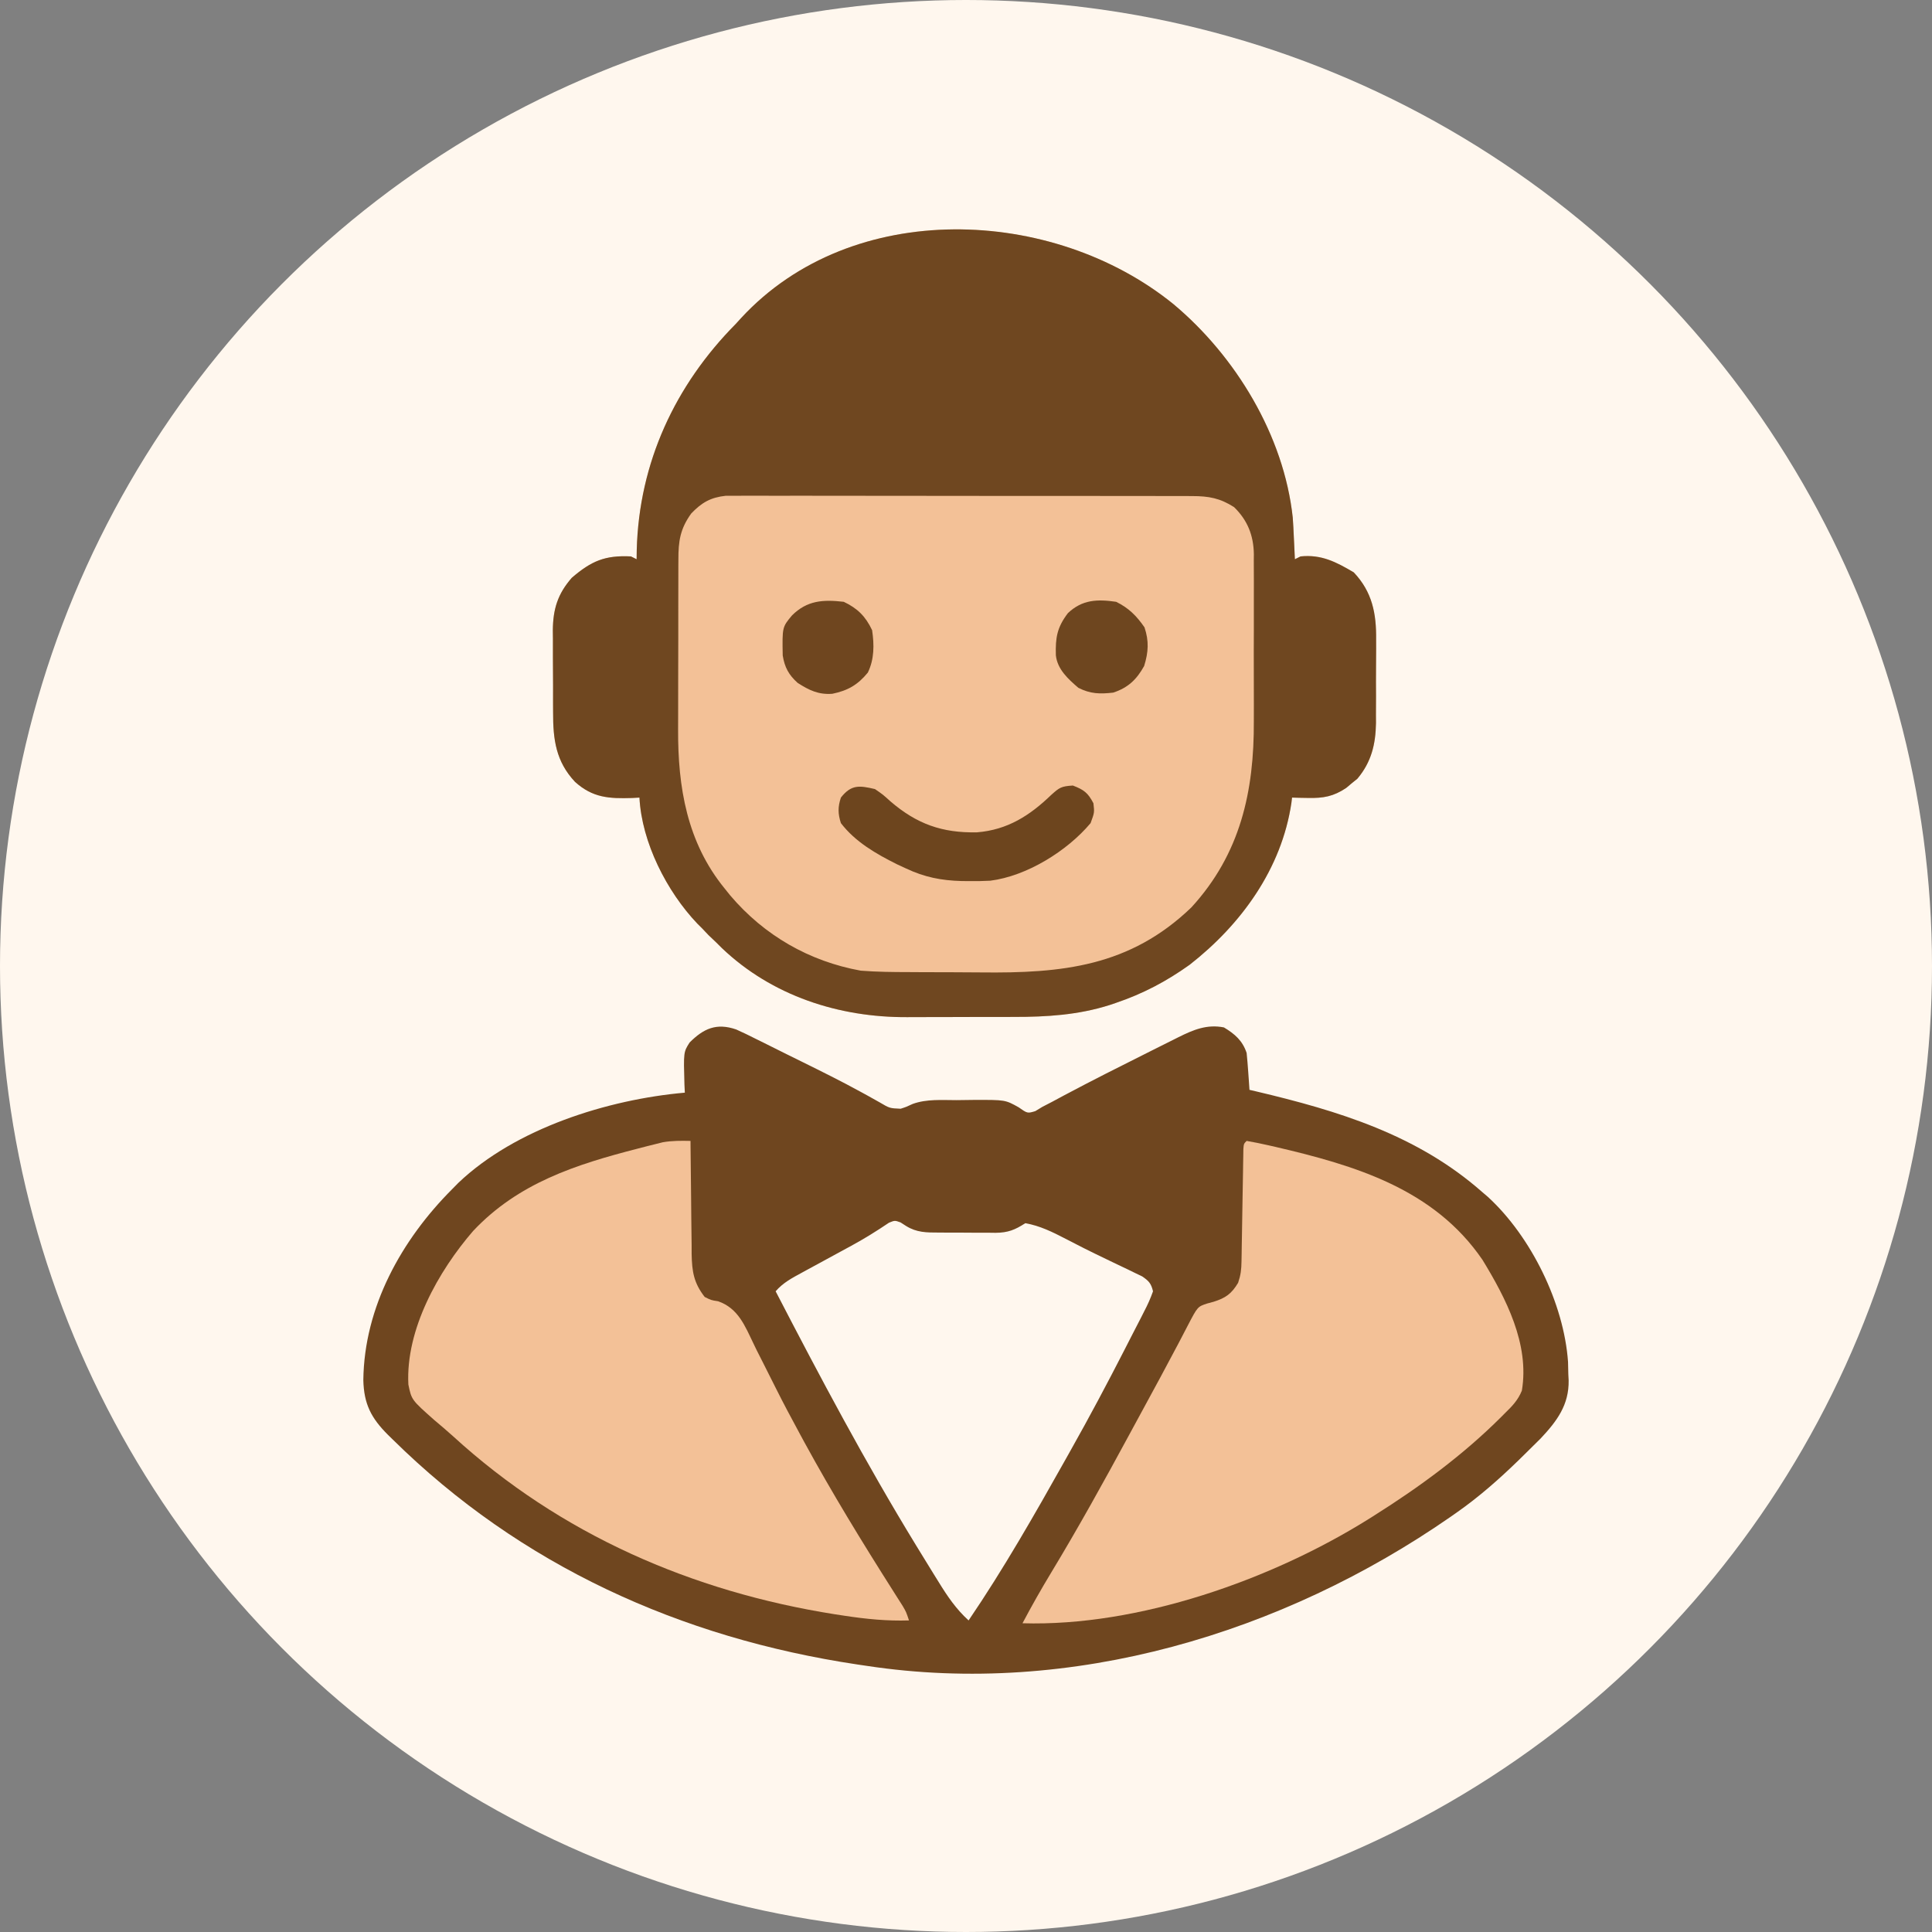
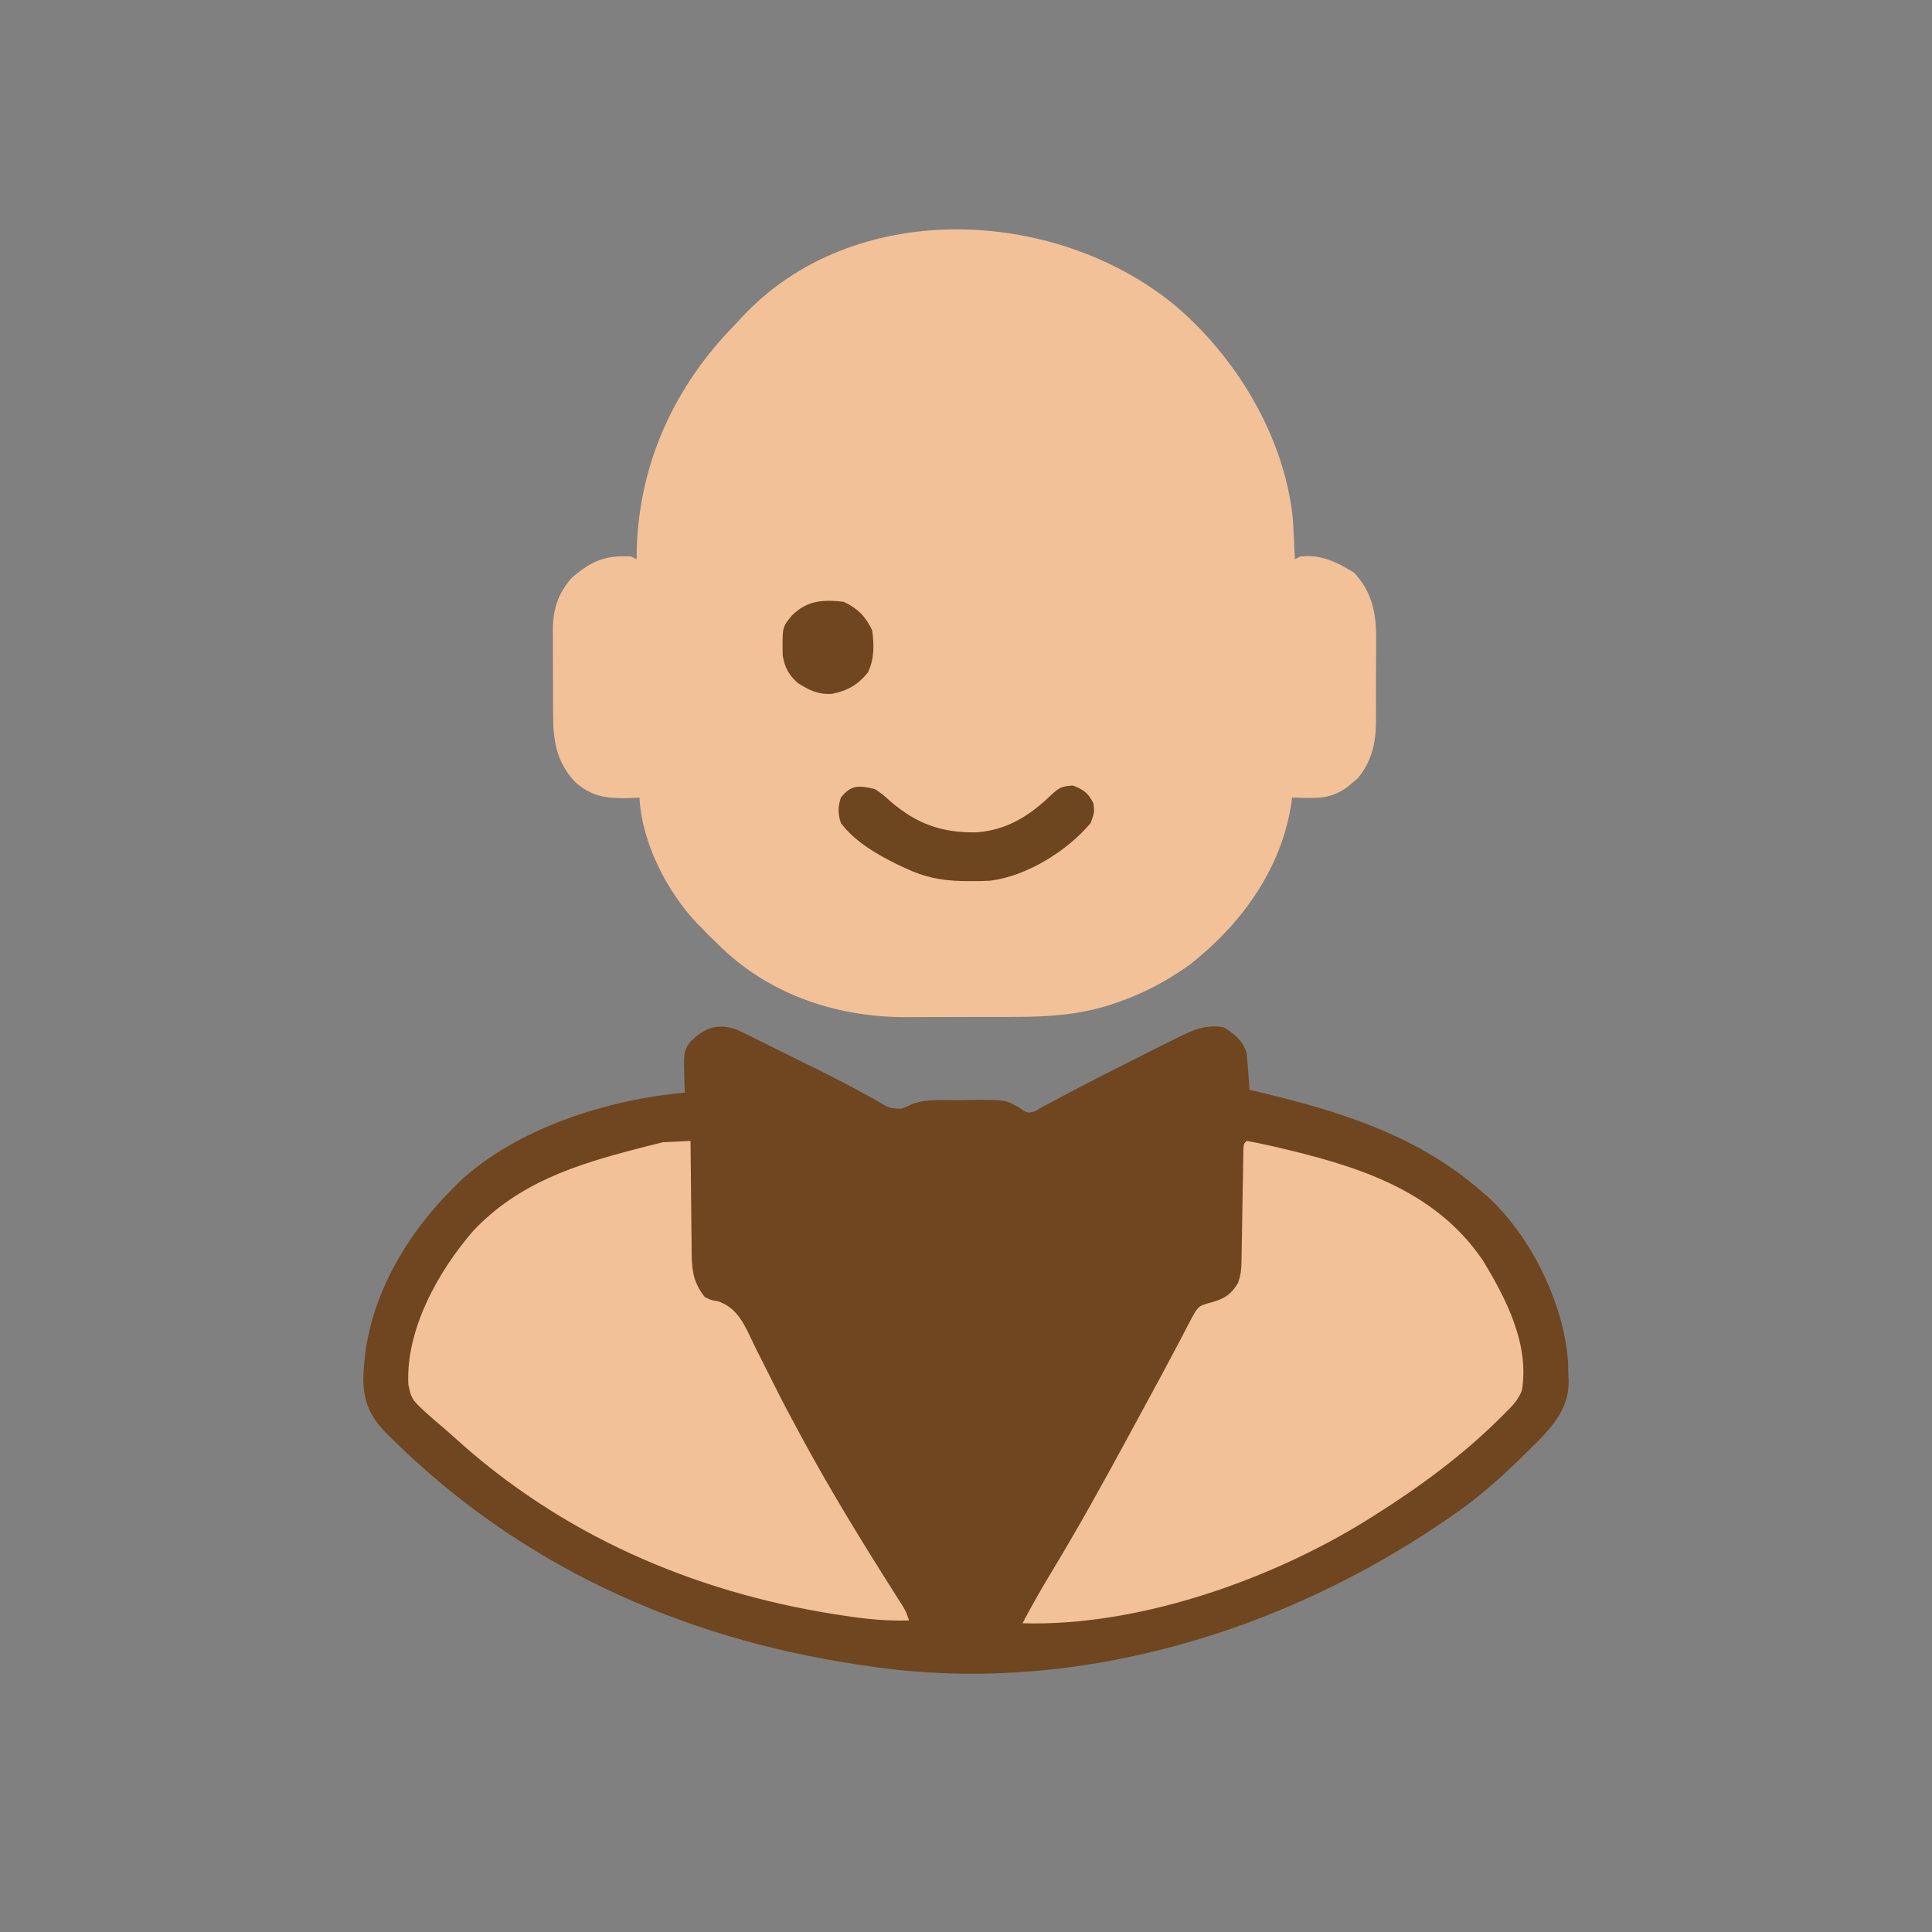
<svg xmlns="http://www.w3.org/2000/svg" xmlns:ns1="http://sodipodi.sourceforge.net/DTD/sodipodi-0.dtd" xmlns:ns2="http://www.inkscape.org/namespaces/inkscape" version="1.1" width="680.912" height="680.912" id="svg47" ns1:docname="wedding_valet_no_text_round.svg" ns2:version="1.4.2 (ebf0e94, 2025-05-08)">
  <rect width="100%" height="100%" fill="#808080" stroke="none" />
  <defs id="defs47" />
  <ns1:namedview id="namedview47" pagecolor="#505050" bordercolor="#eeeeee" borderopacity="1" ns2:showpageshadow="0" ns2:pageopacity="0" ns2:pagecheckerboard="0" ns2:deskcolor="#505050" ns2:zoom="1.1396484" ns2:cx="236.91517" ns2:cy="267.18766" ns2:window-width="3440" ns2:window-height="1369" ns2:window-x="-8" ns2:window-y="-8" ns2:window-maximized="1" ns2:current-layer="svg47" />
-   <circle style="fill:#fff7ee;fill-opacity:1" id="path47" cx="340.456" cy="340.456" r="340.456" />
  <g id="g47" transform="translate(-171.634,-186.9)">
    <path d="m 0,0 c 2.36,1.046 4.662,2.172 6.965,3.34 0.86,0.423 1.72,0.845 2.605,1.281 2.745,1.353 5.48,2.726 8.215,4.098 1.799,0.889 3.598,1.776 5.398,2.662 6.952,3.437 13.896,6.873 20.696,10.604 0.778,0.424 1.556,0.849 2.357,1.286 1.457,0.801 2.908,1.612 4.352,2.435 3.485,2.065 3.485,2.065 7.386,2.234 2.026,-0.657 2.026,-0.657 4.262,-1.7 4.954,-1.777 10.216,-1.33 15.428,-1.329 2.041,-0.004 4.081,-0.041 6.122,-0.079 11.047,-0.033 11.047,-0.033 15.76,2.598 3.11,2.182 3.11,2.182 5.883,1.355 0.819,-0.496 1.637,-0.993 2.48,-1.504 1.138,-0.589 2.276,-1.178 3.449,-1.785 1.413,-0.758 2.826,-1.517 4.238,-2.277 9.691,-5.159 19.495,-10.088 29.312,-15 0.767,-0.385 1.534,-0.77 2.325,-1.166 2.203,-1.105 4.408,-2.206 6.613,-3.307 0.668,-0.335 1.336,-0.67 2.024,-1.015 5.288,-2.631 10.055,-4.631 16.038,-3.45 3.874,2.341 6.558,4.673 8,9 0.225,2.226 0.408,4.456 0.562,6.687 0.126,1.769 0.126,1.769 0.254,3.574 0.061,0.904 0.121,1.807 0.184,2.738 1.123,0.263 1.123,0.263 2.269,0.531 29.07,6.872 56.876,15.319 79.731,35.469 0.678,0.579 1.356,1.158 2.055,1.754 15.219,13.991 26.772,37.547 28.219,58.137 0.04,1.453 0.073,2.906 0.102,4.359 0.037,0.713 0.075,1.426 0.113,2.16 0.14,8.647 -4.109,14.333 -9.859,20.457 -1.676,1.682 -3.365,3.351 -5.066,5.008 -0.894,0.879 -1.788,1.758 -2.708,2.664 -6.913,6.718 -13.96,12.931 -21.854,18.461 -0.682,0.478 -1.365,0.957 -2.068,1.45 -59.262,41.139 -133.685,63.552 -205.932,52.55 -1.061,-0.156 -2.123,-0.312 -3.216,-0.473 -62.298,-9.349 -118.693,-34.863 -163.721,-79.277 -0.556,-0.543 -1.112,-1.086 -1.685,-1.646 -5.934,-5.922 -8.485,-10.867 -8.69,-19.292 0.289,-25.833 13.476,-49.45 31.312,-67.313 0.717,-0.728 1.433,-1.457 2.172,-2.207 20.151,-19.204 52.691,-29.414 79.828,-31.793 -0.046,-0.941 -0.093,-1.882 -0.141,-2.852 C -18.562,7.985 -18.562,7.985 -16.403,4.594 -11.496,-0.313 -6.966,-2.396 0,0 Z" fill="#6f461f" transform="translate(431.09,549.719)" id="path2" />
    <path d="m 0,0 c 21.961,18.336 38.986,46.354 42.106,75.26 0.163,2.253 0.282,4.503 0.376,6.76 0.039,0.77 0.077,1.54 0.117,2.334 0.093,1.868 0.176,3.735 0.258,5.604 0.66,-0.33 1.32,-0.66 2,-1 7.373,-0.752 12.578,1.978 18.75,5.625 6.534,6.897 8.002,14.549 7.879,23.754 0.002,1.052 0.005,2.104 0.007,3.188 -9.73e-4,2.209 -0.014,4.419 -0.039,6.628 -0.034,3.362 -0.021,6.722 -0.001,10.084 -0.007,2.158 -0.017,4.316 -0.029,6.475 0.005,0.994 0.01,1.988 0.015,3.012 -0.125,7.489 -1.652,13.746 -6.546,19.574 -0.651,0.527 -1.302,1.054 -1.973,1.598 -0.648,0.545 -1.297,1.091 -1.965,1.652 -4.466,3.003 -8.061,3.653 -13.41,3.535 -1.069,-0.018 -2.137,-0.036 -3.238,-0.055 -0.808,-0.023 -1.616,-0.046 -2.449,-0.07 -0.075,0.62 -0.15,1.24 -0.227,1.879 -3.443,23.189 -17.674,42.833 -35.852,57.031 -8.239,5.893 -16.48,10.222 -26.047,13.465 -0.703,0.239 -1.407,0.477 -2.131,0.723 -11.128,3.532 -22.216,4.216 -33.826,4.202 -1.427,0.004 -2.853,0.008 -4.28,0.013 -2.973,0.007 -5.945,0.007 -8.918,0.002 -3.765,-0.006 -7.529,0.011 -11.294,0.034 -2.942,0.015 -5.884,0.016 -8.826,0.013 -1.386,5.1e-4 -2.772,0.006 -4.158,0.016 -24.091,0.156 -47.758,-7.515 -65.403,-24.355 -0.673,-0.668 -1.346,-1.335 -2.039,-2.023 -0.887,-0.846 -1.774,-1.691 -2.688,-2.562 -0.763,-0.804 -1.526,-1.609 -2.312,-2.438 -0.76,-0.75 -0.76,-0.75 -1.535,-1.516 -10.873,-11.393 -19.665,-28.756 -20.465,-44.484 -0.846,0.046 -1.691,0.093 -2.562,0.141 -8.21,0.261 -13.933,-0.079 -20.148,-5.684 -6.754,-7.199 -7.751,-14.959 -7.723,-24.457 -0.005,-1.035 -0.011,-2.07 -0.016,-3.137 -0.006,-2.178 -0.005,-4.357 0.003,-6.535 0.009,-3.318 -0.02,-6.635 -0.052,-9.953 -0.002,-2.125 -0.001,-4.25 0.002,-6.375 -0.011,-0.984 -0.022,-1.967 -0.034,-2.98 0.075,-7.489 1.722,-12.803 6.679,-18.48 6.916,-5.945 11.745,-7.994 20.852,-7.539 0.66,0.33 1.32,0.66 2,1 0.021,-1.618 0.021,-1.618 0.043,-3.27 0.812,-30.754 13.478,-58.037 34.957,-79.73 0.614,-0.674 1.227,-1.348 1.859,-2.043 C -113.164,-37.401 -42.415,-34.369 0,0 Z" fill="#f3c197" transform="translate(585.143,294.043)" id="path3" />
-     <path d="m 0,0 c 21.961,18.336 38.986,46.354 42.106,75.26 0.163,2.253 0.282,4.503 0.376,6.76 0.039,0.77 0.077,1.54 0.117,2.334 0.093,1.868 0.176,3.735 0.258,5.604 0.66,-0.33 1.32,-0.66 2,-1 7.373,-0.752 12.578,1.978 18.75,5.625 6.534,6.897 8.002,14.549 7.879,23.754 0.002,1.052 0.005,2.104 0.007,3.188 -9.73e-4,2.209 -0.014,4.419 -0.039,6.628 -0.034,3.362 -0.021,6.722 -0.001,10.084 -0.007,2.158 -0.017,4.316 -0.029,6.475 0.005,0.994 0.01,1.988 0.015,3.012 -0.125,7.489 -1.652,13.746 -6.546,19.574 -0.651,0.527 -1.302,1.054 -1.973,1.598 -0.648,0.545 -1.297,1.091 -1.965,1.652 -4.466,3.003 -8.061,3.653 -13.41,3.535 -1.069,-0.018 -2.137,-0.036 -3.238,-0.055 -0.808,-0.023 -1.616,-0.046 -2.449,-0.07 -0.075,0.62 -0.15,1.24 -0.227,1.879 -3.443,23.189 -17.674,42.833 -35.852,57.031 -8.239,5.893 -16.48,10.222 -26.047,13.465 -0.703,0.239 -1.407,0.477 -2.131,0.723 -11.128,3.532 -22.216,4.216 -33.826,4.202 -1.427,0.004 -2.853,0.008 -4.28,0.013 -2.973,0.007 -5.945,0.007 -8.918,0.002 -3.765,-0.006 -7.529,0.011 -11.294,0.034 -2.942,0.015 -5.884,0.016 -8.826,0.013 -1.386,5.1e-4 -2.772,0.006 -4.158,0.016 -24.091,0.156 -47.758,-7.515 -65.403,-24.355 -0.673,-0.668 -1.346,-1.335 -2.039,-2.023 -0.887,-0.846 -1.774,-1.691 -2.688,-2.562 -0.763,-0.804 -1.526,-1.609 -2.312,-2.438 -0.76,-0.75 -0.76,-0.75 -1.535,-1.516 -10.873,-11.393 -19.665,-28.756 -20.465,-44.484 -0.846,0.046 -1.691,0.093 -2.562,0.141 -8.21,0.261 -13.933,-0.079 -20.148,-5.684 -6.754,-7.199 -7.751,-14.959 -7.723,-24.457 -0.005,-1.035 -0.011,-2.07 -0.016,-3.137 -0.006,-2.178 -0.005,-4.357 0.003,-6.535 0.009,-3.318 -0.02,-6.635 -0.052,-9.953 -0.002,-2.125 -0.001,-4.25 0.002,-6.375 -0.011,-0.984 -0.022,-1.967 -0.034,-2.98 0.075,-7.489 1.722,-12.803 6.679,-18.48 6.916,-5.945 11.745,-7.994 20.852,-7.539 0.66,0.33 1.32,0.66 2,1 0.021,-1.618 0.021,-1.618 0.043,-3.27 0.812,-30.754 13.478,-58.037 34.957,-79.73 0.614,-0.674 1.227,-1.348 1.859,-2.043 C -113.164,-37.401 -42.415,-34.369 0,0 Z m -169.893,73.832 c -3.884,5.395 -4.546,9.72 -4.525,16.273 -0.005,0.807 -0.01,1.615 -0.015,2.446 -0.014,2.665 -0.013,5.33 -0.011,7.995 -0.004,1.865 -0.008,3.73 -0.013,5.595 -0.007,3.913 -0.007,7.826 -0.002,11.739 0.006,4.979 -0.011,9.958 -0.034,14.937 -0.015,3.857 -0.016,7.713 -0.013,11.57 -5.1e-4,1.833 -0.006,3.667 -0.016,5.5 -0.099,20.371 3.123,39.814 16.378,56.069 0.668,0.83 1.335,1.66 2.023,2.516 11.972,14.09 27.814,23.193 45.977,26.484 5.65,0.446 11.28,0.496 16.945,0.504 1.621,0.01 3.242,0.02 4.864,0.03 3.384,0.018 6.767,0.024 10.151,0.022 3.433,-2.4e-4 6.865,0.021 10.298,0.061 28.699,0.338 52.563,-2.05 74.246,-22.895 17.314,-18.885 22.156,-40.927 22.027,-65.695 0.003,-1.862 0.007,-3.725 0.012,-5.587 0.006,-3.867 -0.003,-7.733 -0.021,-11.6 -0.023,-4.939 -0.009,-9.878 0.014,-14.817 0.014,-3.831 0.01,-7.661 -5.11e-4,-11.492 -0.003,-1.822 5.52e-4,-3.643 0.01,-5.465 0.01,-2.543 -0.005,-5.084 -0.028,-7.627 0.008,-0.739 0.016,-1.479 0.025,-2.24 -0.106,-6.603 -2.22,-11.938 -6.98,-16.576 -4.995,-3.168 -8.85,-3.876 -14.767,-3.886 -0.715,-0.004 -1.429,-0.008 -2.166,-0.012 -2.389,-0.01 -4.778,-0.006 -7.167,-0.002 -1.715,-0.004 -3.43,-0.009 -5.145,-0.015 -4.655,-0.013 -9.31,-0.014 -13.965,-0.011 -3.887,0.001 -7.773,-0.004 -11.66,-0.009 -9.17,-0.011 -18.339,-0.012 -27.508,-0.005 -9.458,0.006 -18.917,-0.006 -28.375,-0.028 -8.122,-0.018 -16.245,-0.024 -24.367,-0.02 -4.85,0.002 -9.701,-8.27e-4 -14.551,-0.015 -4.561,-0.013 -9.122,-0.011 -13.683,0.002 -1.673,0.002 -3.346,-3.73e-4 -5.019,-0.009 -2.286,-0.01 -4.571,-0.002 -6.857,0.01 -1.278,-1.68e-4 -2.557,-3.35e-4 -3.874,-5.08e-4 -5.375,0.583 -8.499,2.373 -12.207,6.25 z" fill="#6f4720" transform="translate(585.143,294.043)" id="path4" />
-     <path d="m 0,0 c 0.005,0.879 0.005,0.879 0.011,1.775 0.042,6.116 0.111,12.232 0.196,18.348 0.028,2.28 0.049,4.56 0.063,6.841 0.021,3.285 0.068,6.568 0.12,9.852 0.001,1.014 0.002,2.028 0.004,3.072 C 0.521,46.063 1.152,50.064 5,55 c 2.253,1.132 2.253,1.132 4.73,1.516 7.124,2.48 9.463,8.717 12.545,15.088 0.342,0.708 0.685,1.416 1.037,2.146 0.735,1.459 1.474,2.916 2.217,4.372 1.486,2.921 2.958,5.849 4.418,8.784 2.759,5.53 5.666,10.977 8.615,16.407 0.514,0.95 1.029,1.899 1.558,2.878 9.746,17.854 20.365,35.221 31.271,52.386 0.591,0.934 1.182,1.868 1.792,2.83 0.521,0.818 1.043,1.636 1.58,2.479 C 76,166 76,166 77,169 c -7.666,0.251 -14.988,-0.476 -22.562,-1.625 -1.176,-0.178 -2.352,-0.356 -3.564,-0.54 -50.411,-7.977 -96.761,-28.185 -134.522,-62.71 -2.181,-1.971 -4.412,-3.861 -6.664,-5.75 -8.011,-7.101 -8.011,-7.101 -9.129,-12.512 C -100.437,66.437 -88.825,45.865 -76.625,31.75 -60.715,14.84 -40.468,8.335 -18.5,2.688 c 1.027,-0.267 2.055,-0.534 3.113,-0.809 1.475,-0.367 1.475,-0.367 2.98,-0.742 1.31,-0.329 1.31,-0.329 2.646,-0.665 C -6.473,-0.09 -3.328,-0.075 0,0 Z" fill="#f3c197" transform="translate(415,589)" id="path5" />
+     <path d="m 0,0 c 0.005,0.879 0.005,0.879 0.011,1.775 0.042,6.116 0.111,12.232 0.196,18.348 0.028,2.28 0.049,4.56 0.063,6.841 0.021,3.285 0.068,6.568 0.12,9.852 0.001,1.014 0.002,2.028 0.004,3.072 C 0.521,46.063 1.152,50.064 5,55 c 2.253,1.132 2.253,1.132 4.73,1.516 7.124,2.48 9.463,8.717 12.545,15.088 0.342,0.708 0.685,1.416 1.037,2.146 0.735,1.459 1.474,2.916 2.217,4.372 1.486,2.921 2.958,5.849 4.418,8.784 2.759,5.53 5.666,10.977 8.615,16.407 0.514,0.95 1.029,1.899 1.558,2.878 9.746,17.854 20.365,35.221 31.271,52.386 0.591,0.934 1.182,1.868 1.792,2.83 0.521,0.818 1.043,1.636 1.58,2.479 C 76,166 76,166 77,169 c -7.666,0.251 -14.988,-0.476 -22.562,-1.625 -1.176,-0.178 -2.352,-0.356 -3.564,-0.54 -50.411,-7.977 -96.761,-28.185 -134.522,-62.71 -2.181,-1.971 -4.412,-3.861 -6.664,-5.75 -8.011,-7.101 -8.011,-7.101 -9.129,-12.512 C -100.437,66.437 -88.825,45.865 -76.625,31.75 -60.715,14.84 -40.468,8.335 -18.5,2.688 c 1.027,-0.267 2.055,-0.534 3.113,-0.809 1.475,-0.367 1.475,-0.367 2.98,-0.742 1.31,-0.329 1.31,-0.329 2.646,-0.665 Z" fill="#f3c197" transform="translate(415,589)" id="path5" />
    <path d="M 0,0 C 2.615,0.449 5.166,0.97 7.75,1.562 8.548,1.744 9.345,1.925 10.167,2.112 38.25,8.647 66.027,16.923 83.125,41.93 91.42,55.512 99.75,71.631 97,88 c -1.359,3.372 -3.409,5.483 -6,8 -0.457,0.458 -0.914,0.916 -1.384,1.388 C 76.244,110.726 60.955,121.954 45,132 c -0.654,0.413 -1.308,0.827 -1.982,1.253 C 8.719,154.722 -38.232,171.218 -79,170 c 3.212,-6.059 6.569,-12.011 10.125,-17.875 9.567,-15.819 18.518,-31.985 27.314,-48.242 1.626,-3.004 3.257,-6.006 4.889,-9.008 6.266,-11.519 6.266,-11.519 12.422,-23.098 0.415,-0.792 0.831,-1.583 1.259,-2.399 0.763,-1.458 1.522,-2.918 2.277,-4.379 3.431,-6.57 3.431,-6.57 6.738,-7.675 0.776,-0.21 1.552,-0.42 2.352,-0.637 C -7.394,55.348 -5.341,53.901 -3,50 c 0.939,-2.816 1.144,-4.626 1.189,-7.547 0.017,-0.918 0.033,-1.835 0.051,-2.78 0.014,-0.988 0.027,-1.975 0.041,-2.993 0.018,-1.014 0.037,-2.029 0.056,-3.074 0.079,-4.347 0.147,-8.694 0.215,-13.042 0.052,-3.17 0.109,-6.34 0.167,-9.509 0.014,-0.992 0.027,-1.983 0.041,-3.005 0.017,-0.911 0.033,-1.822 0.051,-2.761 C -1.171,4.08 -1.171,4.08 -1.151,2.846 -1,1 -1,1 0,0 Z" fill="#f3c197" transform="translate(611,589)" id="path6" />
-     <path d="m 0,0 c 0.653,0.42 1.307,0.84 1.98,1.273 3.707,2.297 7.186,2.306 11.434,2.301 0.715,0.004 1.43,0.009 2.167,0.013 1.509,0.006 3.017,0.006 4.526,0.002 2.3,-0.003 4.599,0.02 6.899,0.046 1.469,0.002 2.939,0.003 4.408,0.002 0.683,0.009 1.367,0.018 2.071,0.028 4.417,-0.043 6.833,-1.034 10.495,-3.391 5.139,0.907 9.592,3.108 14.188,5.5 1.392,0.714 2.783,1.428 4.176,2.141 1.109,0.569 1.109,0.569 2.241,1.15 2.589,1.307 5.198,2.565 7.814,3.818 1.36,0.658 1.36,0.658 2.747,1.33 1.782,0.862 3.568,1.715 5.359,2.559 0.814,0.398 1.629,0.795 2.468,1.205 1.088,0.521 1.088,0.521 2.199,1.052 2.345,1.614 3.134,2.452 3.809,5.245 -0.901,2.543 -1.854,4.687 -3.102,7.055 -0.347,0.689 -0.695,1.378 -1.053,2.088 -1.141,2.252 -2.305,4.492 -3.471,6.732 -0.797,1.558 -1.593,3.116 -2.388,4.674 -6.112,11.936 -12.402,23.768 -18.987,35.451 -0.596,1.063 -1.192,2.126 -1.806,3.222 -10.803,19.237 -21.776,38.528 -34.194,56.778 -4.428,-4.042 -7.432,-8.472 -10.562,-13.562 -0.52,-0.835 -1.039,-1.67 -1.574,-2.53 -1.631,-2.63 -3.249,-5.267 -4.863,-7.907 -0.5,-0.815 -1,-1.63 -1.515,-2.47 C -12.333,84.693 -28.339,54.563 -44.02,24.273 c 2.642,-3.046 5.765,-4.671 9.285,-6.582 0.616,-0.337 1.231,-0.673 1.866,-1.02 1.968,-1.075 3.939,-2.143 5.912,-3.21 1.941,-1.055 3.881,-2.111 5.82,-3.169 1.263,-0.689 2.527,-1.375 3.792,-2.059 4.577,-2.491 8.96,-5.207 13.273,-8.13 C -2.02,-0.727 -2.02,-0.727 0,0 Z" fill="#fef8ee" transform="translate(489.02,617.727)" id="path7" style="fill:#fff7ee;fill-opacity:1" />
    <path d="M 0,0 C 2.809,1.926 2.809,1.926 5.438,4.312 14.728,12.308 23.682,15.509 35.98,15.246 46.703,14.372 54.52,9.389 62.125,2.062 65.051,-0.566 65.633,-0.976 69.75,-1.25 73.647,0.249 75.067,1.294 77,5 77.375,8.25 77.375,8.25 76,12 67.765,21.828 53.456,30.701 40.603,32.298 38.122,32.436 35.672,32.468 33.188,32.438 32.31,32.429 31.433,32.421 30.529,32.412 23.426,32.228 17.462,31.055 11,28 9.924,27.502 8.847,27.005 7.738,26.492 0.389,22.822 -6.939,18.619 -12,12 -13.068,8.706 -13.101,6.282 -12,3 -8.342,-1.655 -5.483,-1.283 0,0 Z" fill="#6d451e" transform="translate(480,465)" id="path19" />
-     <path d="m 0,0 c 4.451,2.185 7.189,4.939 10,9 1.621,4.863 1.391,8.741 -0.125,13.625 C 7.239,27.369 4.267,30.244 -1,32 -5.667,32.542 -9.078,32.47 -13.312,30.312 -16.937,27.194 -20.686,23.82 -21.238,18.863 -21.42,12.605 -20.82,9.027 -17,4 -11.968,-0.786 -6.611,-0.975 0,0 Z" fill="#6e461f" transform="translate(565,399)" id="path23" />
    <path d="m 0,0 c 4.861,2.298 7.702,5.139 10,10 0.761,5.141 0.795,10.184 -1.5,14.938 -3.526,4.32 -7.06,6.356 -12.516,7.477 -4.895,0.366 -8.155,-1.233 -12.223,-3.832 -3.155,-2.833 -4.582,-5.484 -5.266,-9.668 C -21.682,8.939 -21.682,8.939 -18.25,4.812 -12.914,-0.51 -7.254,-0.842 0,0 Z" fill="#6f461f" transform="translate(469,399)" id="path24" />
  </g>
</svg>